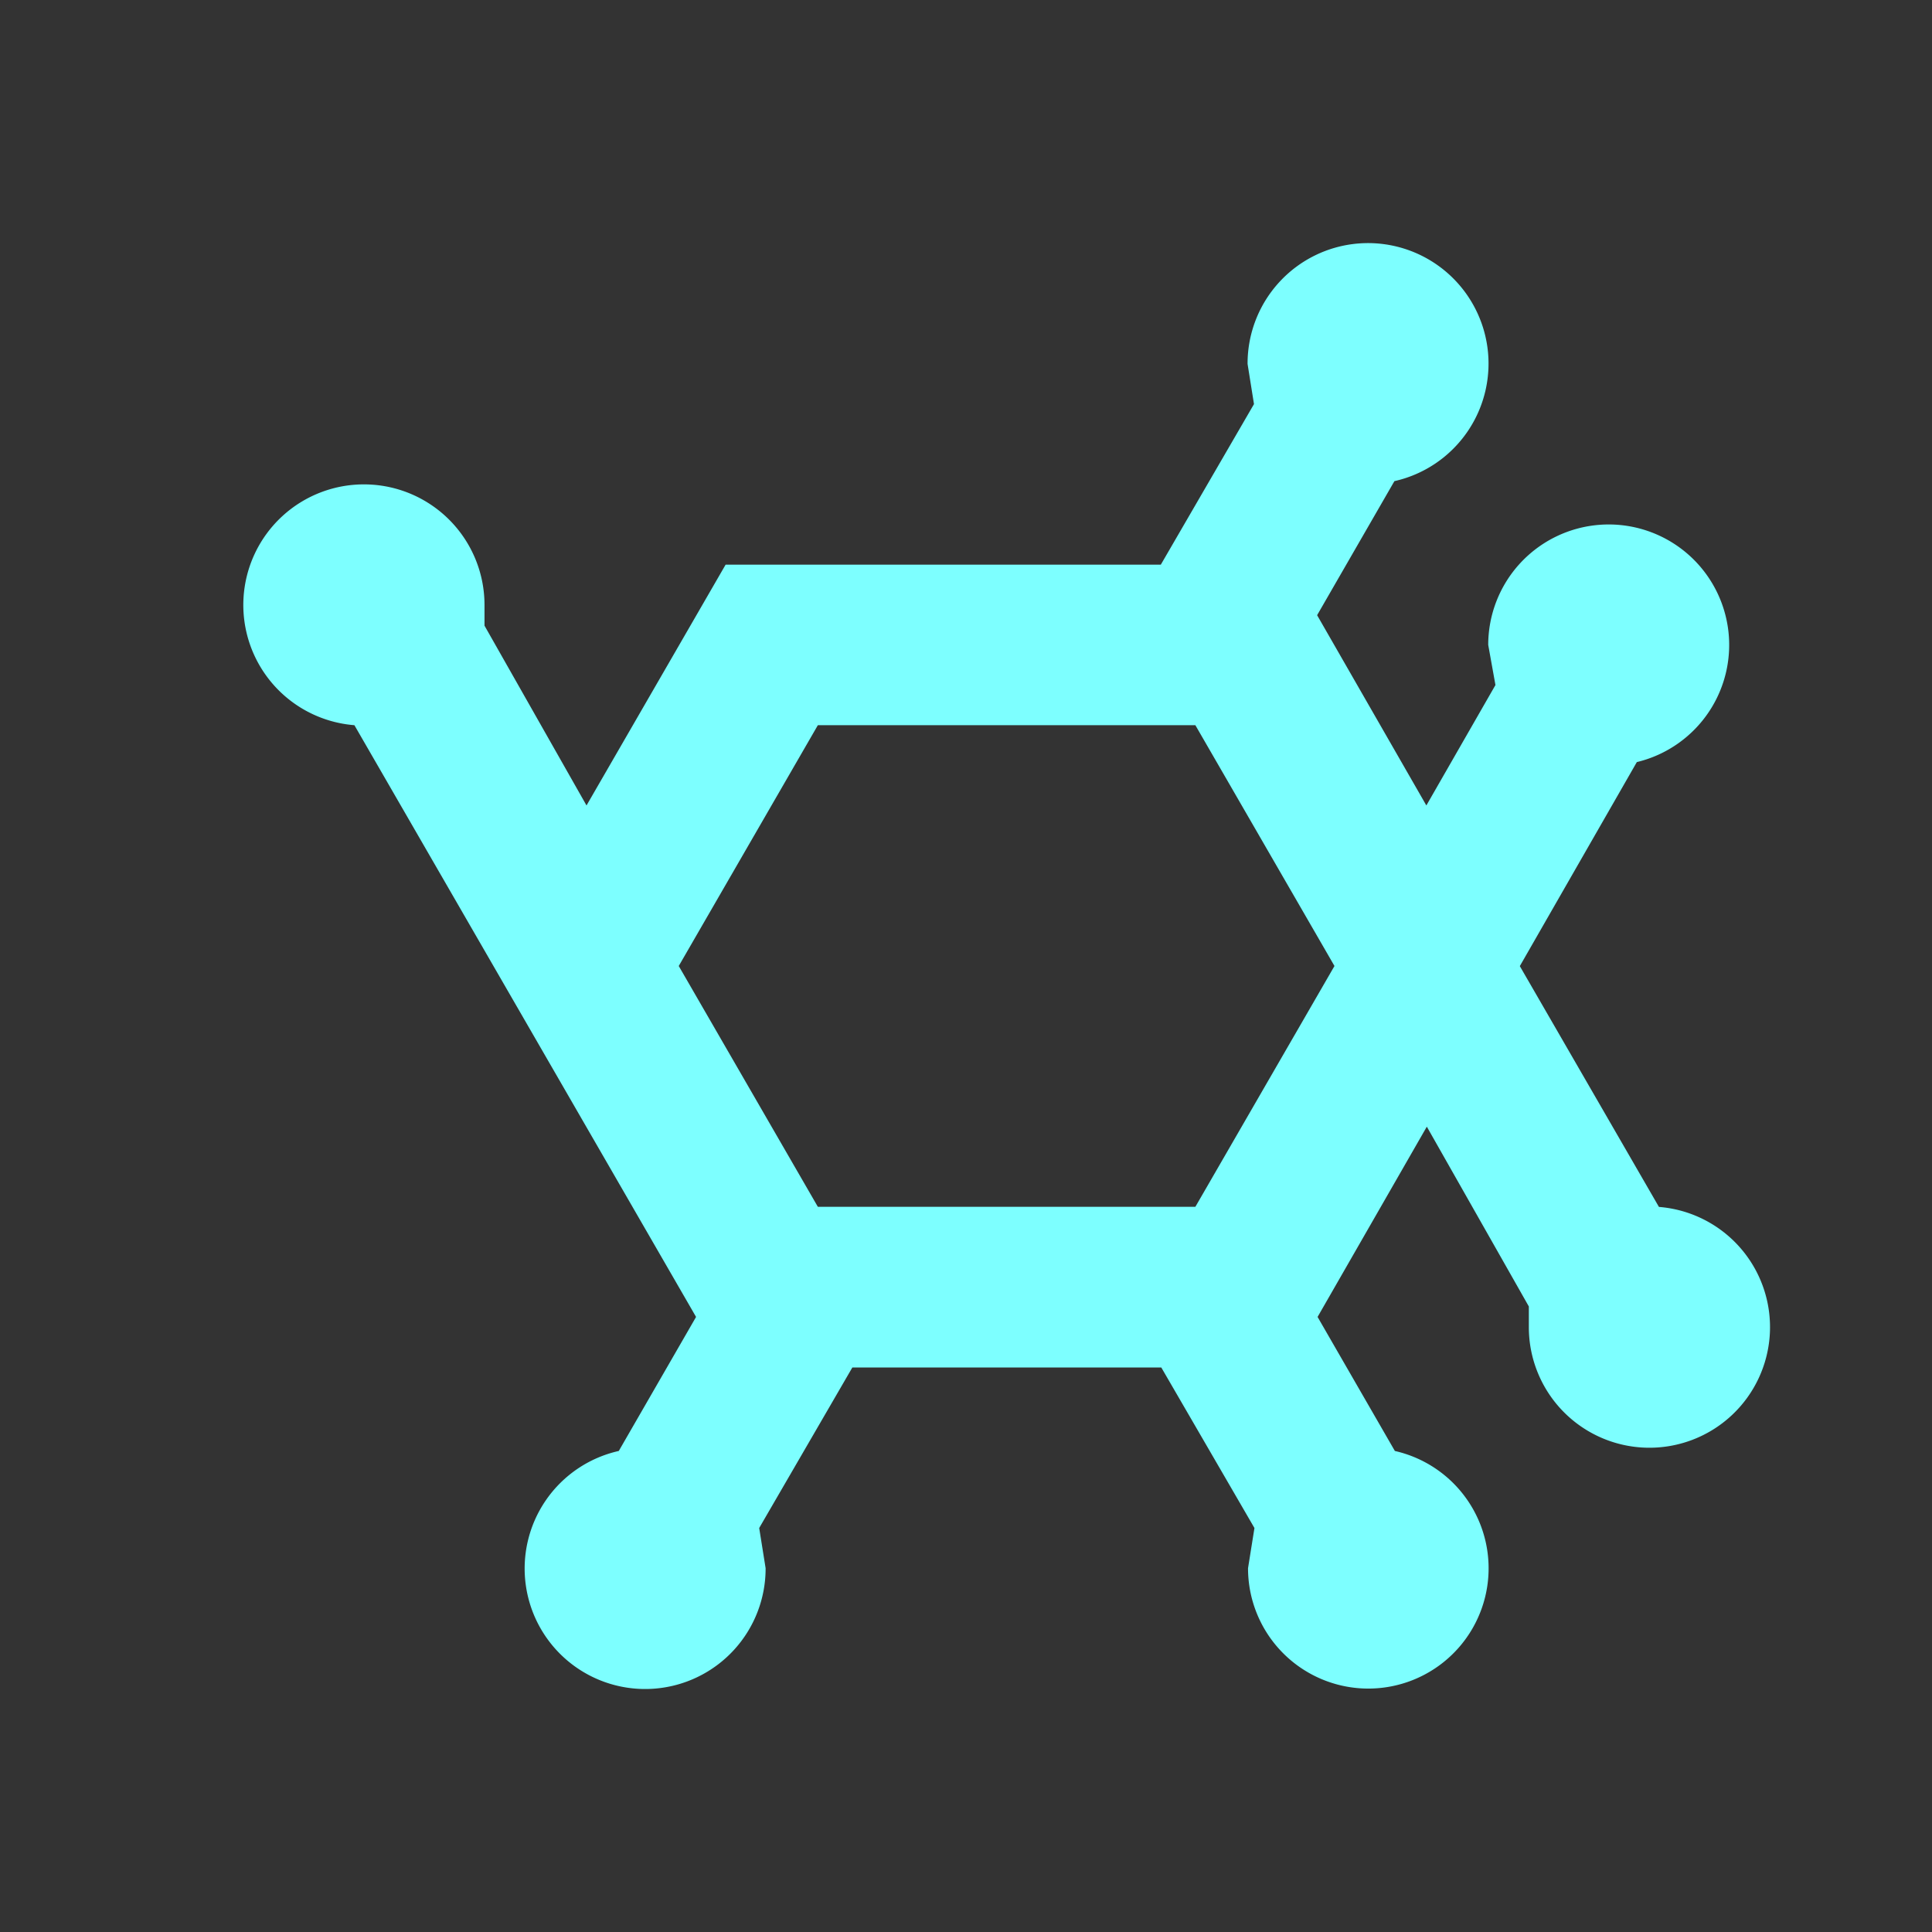
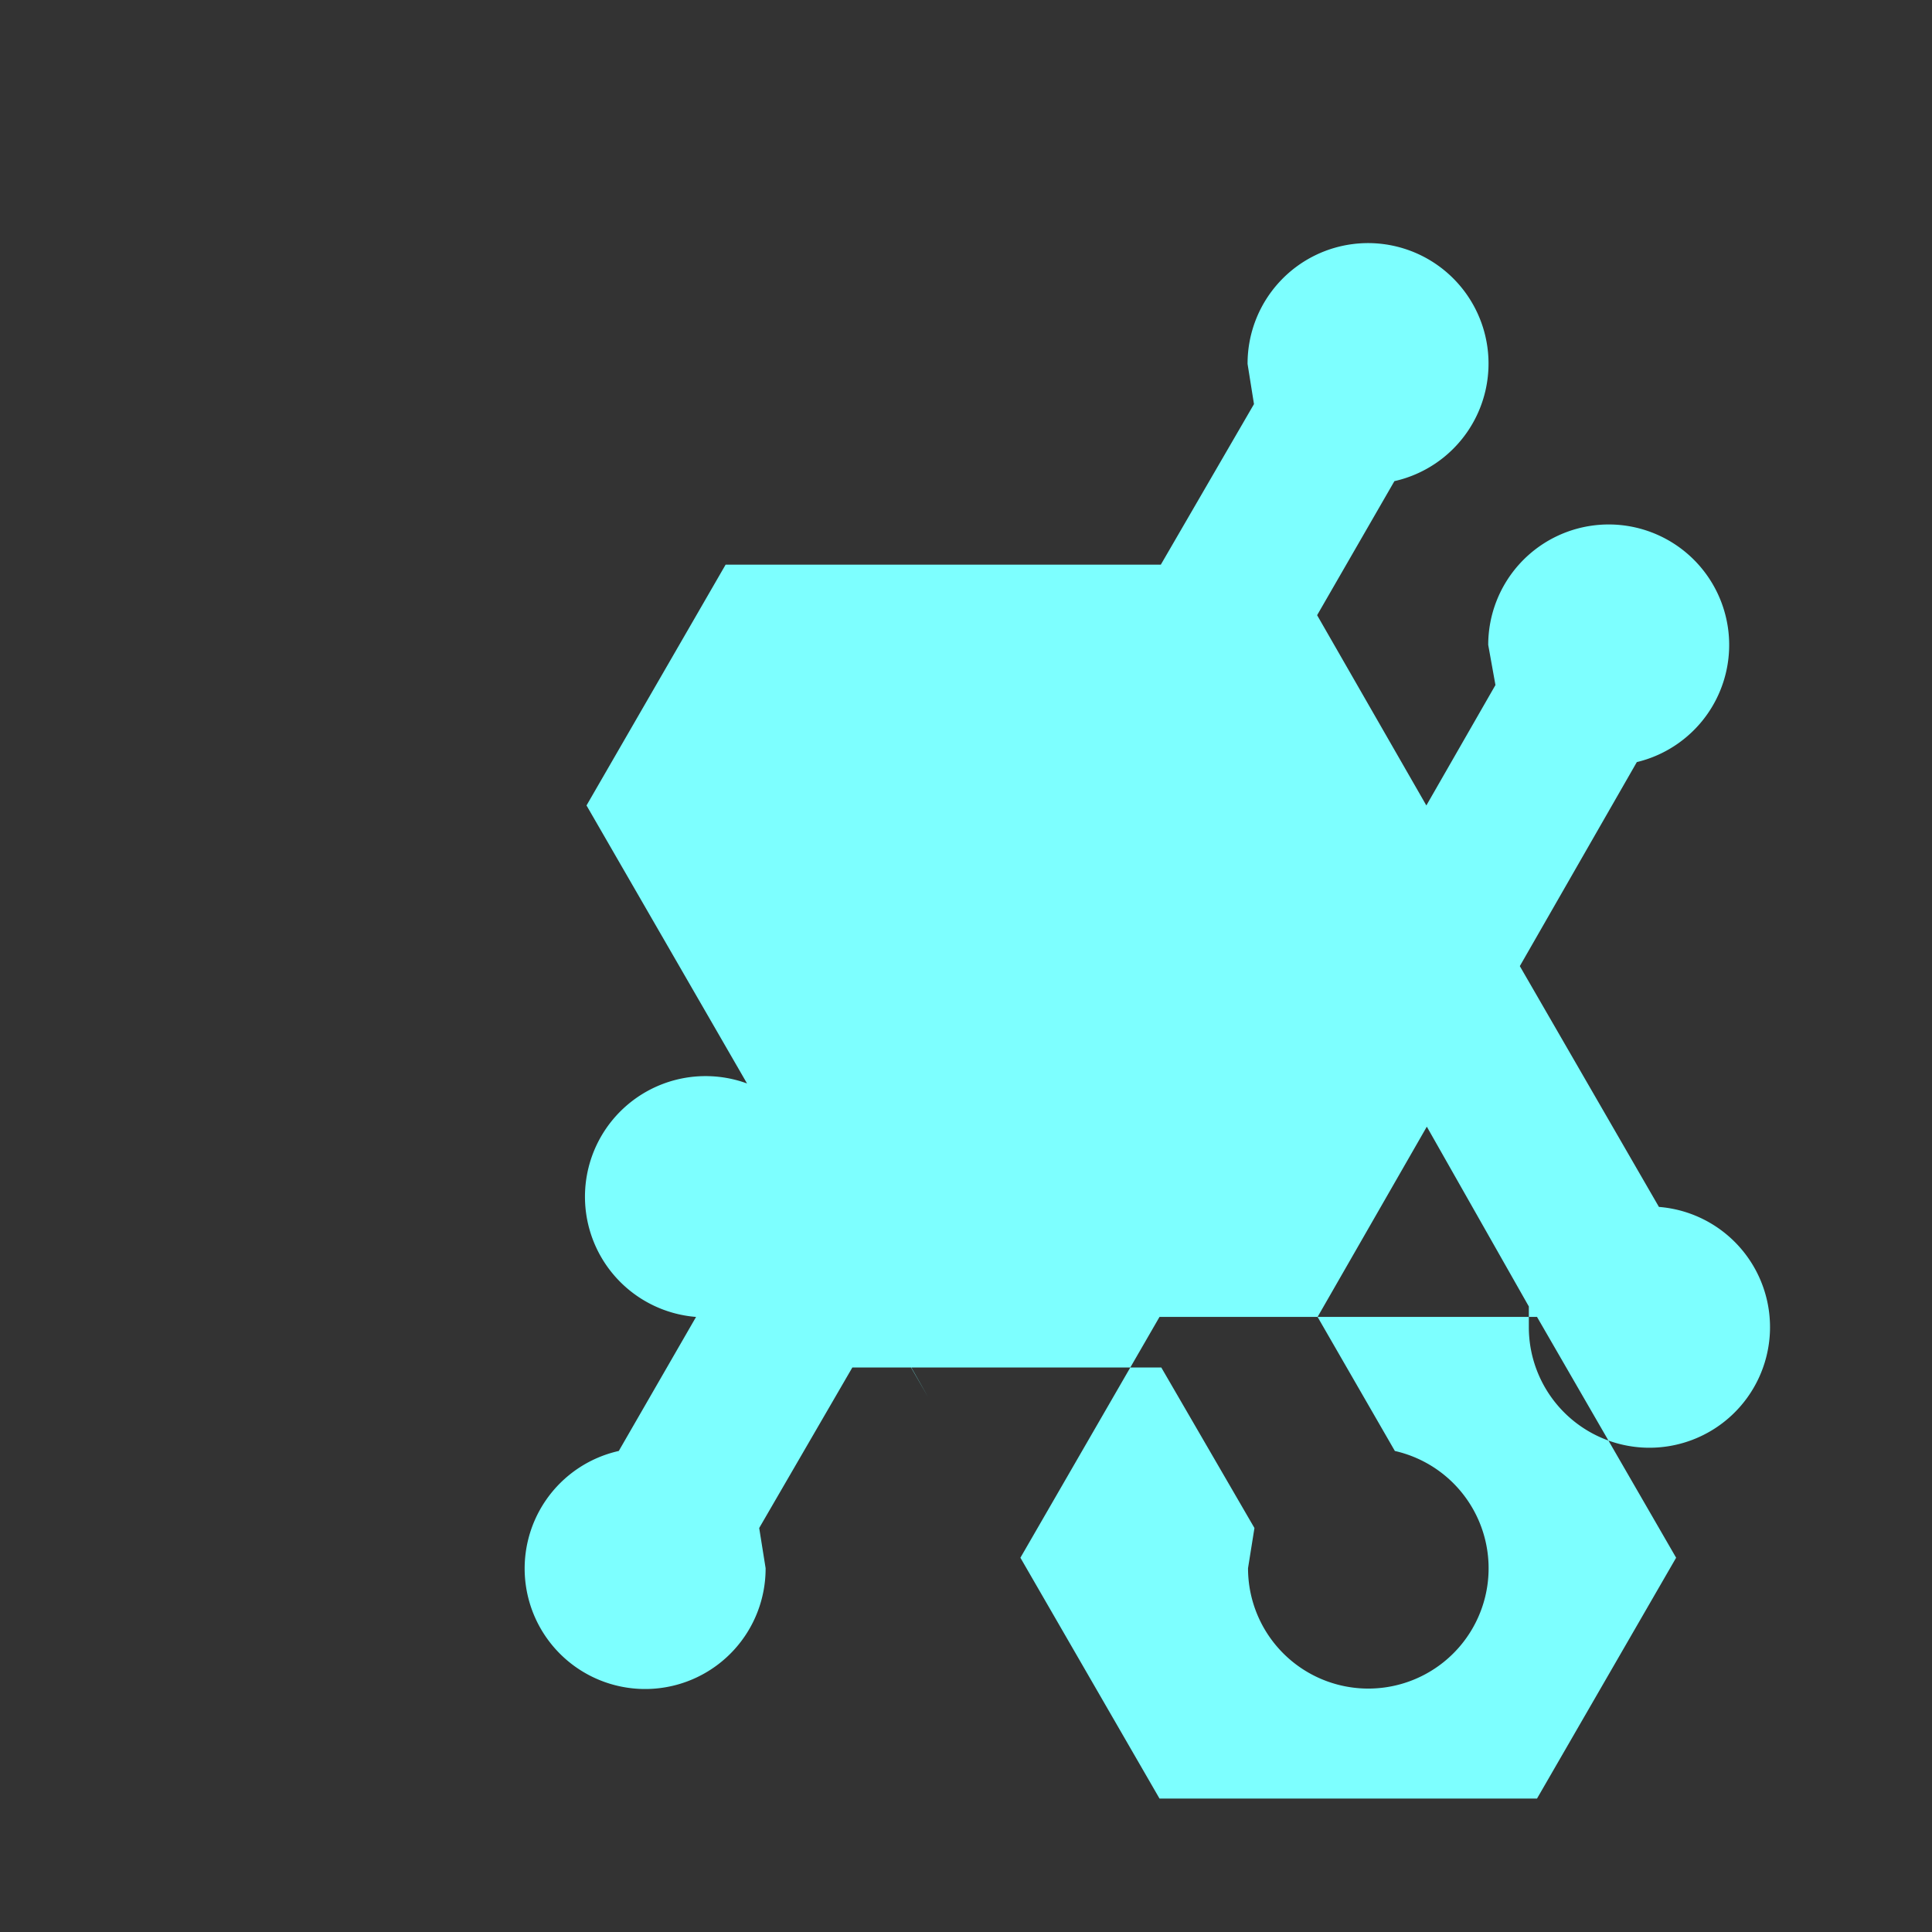
<svg xmlns="http://www.w3.org/2000/svg" id="MDI_molecule" data-name="MDI / molecule" width="50" height="50" viewBox="0 0 50 50">
  <rect x="0" y="0" width="50" height="50" fill="#333333" stroke="none" />
  <g id="Boundary" fill="#7dffff" stroke="rgba(0,0,0,0)" stroke-width="1" opacity="0">
-     <rect width="50" height="50" stroke="none" />
-     <rect x="0.5" y="0.5" width="49" height="49" fill="none" />
-   </g>
-   <path id="Path_molecule" data-name="Path / molecule" d="M11.876,17.542l3.6-6.232H26.739L29.15,7.155l-.166-1.039a3.118,3.118,0,1,1,3.8,3.033l-2,3.469,2.827,4.924,1.788-3.116-.187-1.039a3.118,3.118,0,1,1,3.846,3.033L36.03,21.7l3.6,6.232a3.121,3.121,0,1,1-3.367,3.116v-.54l-2.64-4.653-2.827,4.924,2,3.469a3.113,3.113,0,1,1-3.8,3.033l.166-1.039-2.411-4.155H18.756l-2.411,4.155.166,1.039a3.118,3.118,0,1,1-3.8-3.033l2-3.469L5.869,15.465a3.121,3.121,0,1,1,3.367-3.116v.54l2.64,4.653m5.987-2.077-3.6,6.232,3.6,6.232h9.77l3.6-6.232-3.6-6.232Z" transform="translate(3.303 3.303)" fill="#7dffff" />
+     </g>
+   <path id="Path_molecule" data-name="Path / molecule" d="M11.876,17.542l3.6-6.232H26.739L29.15,7.155l-.166-1.039a3.118,3.118,0,1,1,3.8,3.033l-2,3.469,2.827,4.924,1.788-3.116-.187-1.039a3.118,3.118,0,1,1,3.846,3.033L36.03,21.7l3.6,6.232a3.121,3.121,0,1,1-3.367,3.116v-.54l-2.64-4.653-2.827,4.924,2,3.469a3.113,3.113,0,1,1-3.8,3.033l.166-1.039-2.411-4.155H18.756l-2.411,4.155.166,1.039a3.118,3.118,0,1,1-3.8-3.033l2-3.469a3.121,3.121,0,1,1,3.367-3.116v.54l2.64,4.653m5.987-2.077-3.6,6.232,3.6,6.232h9.77l3.6-6.232-3.6-6.232Z" transform="translate(3.303 3.303)" fill="#7dffff" />
</svg>